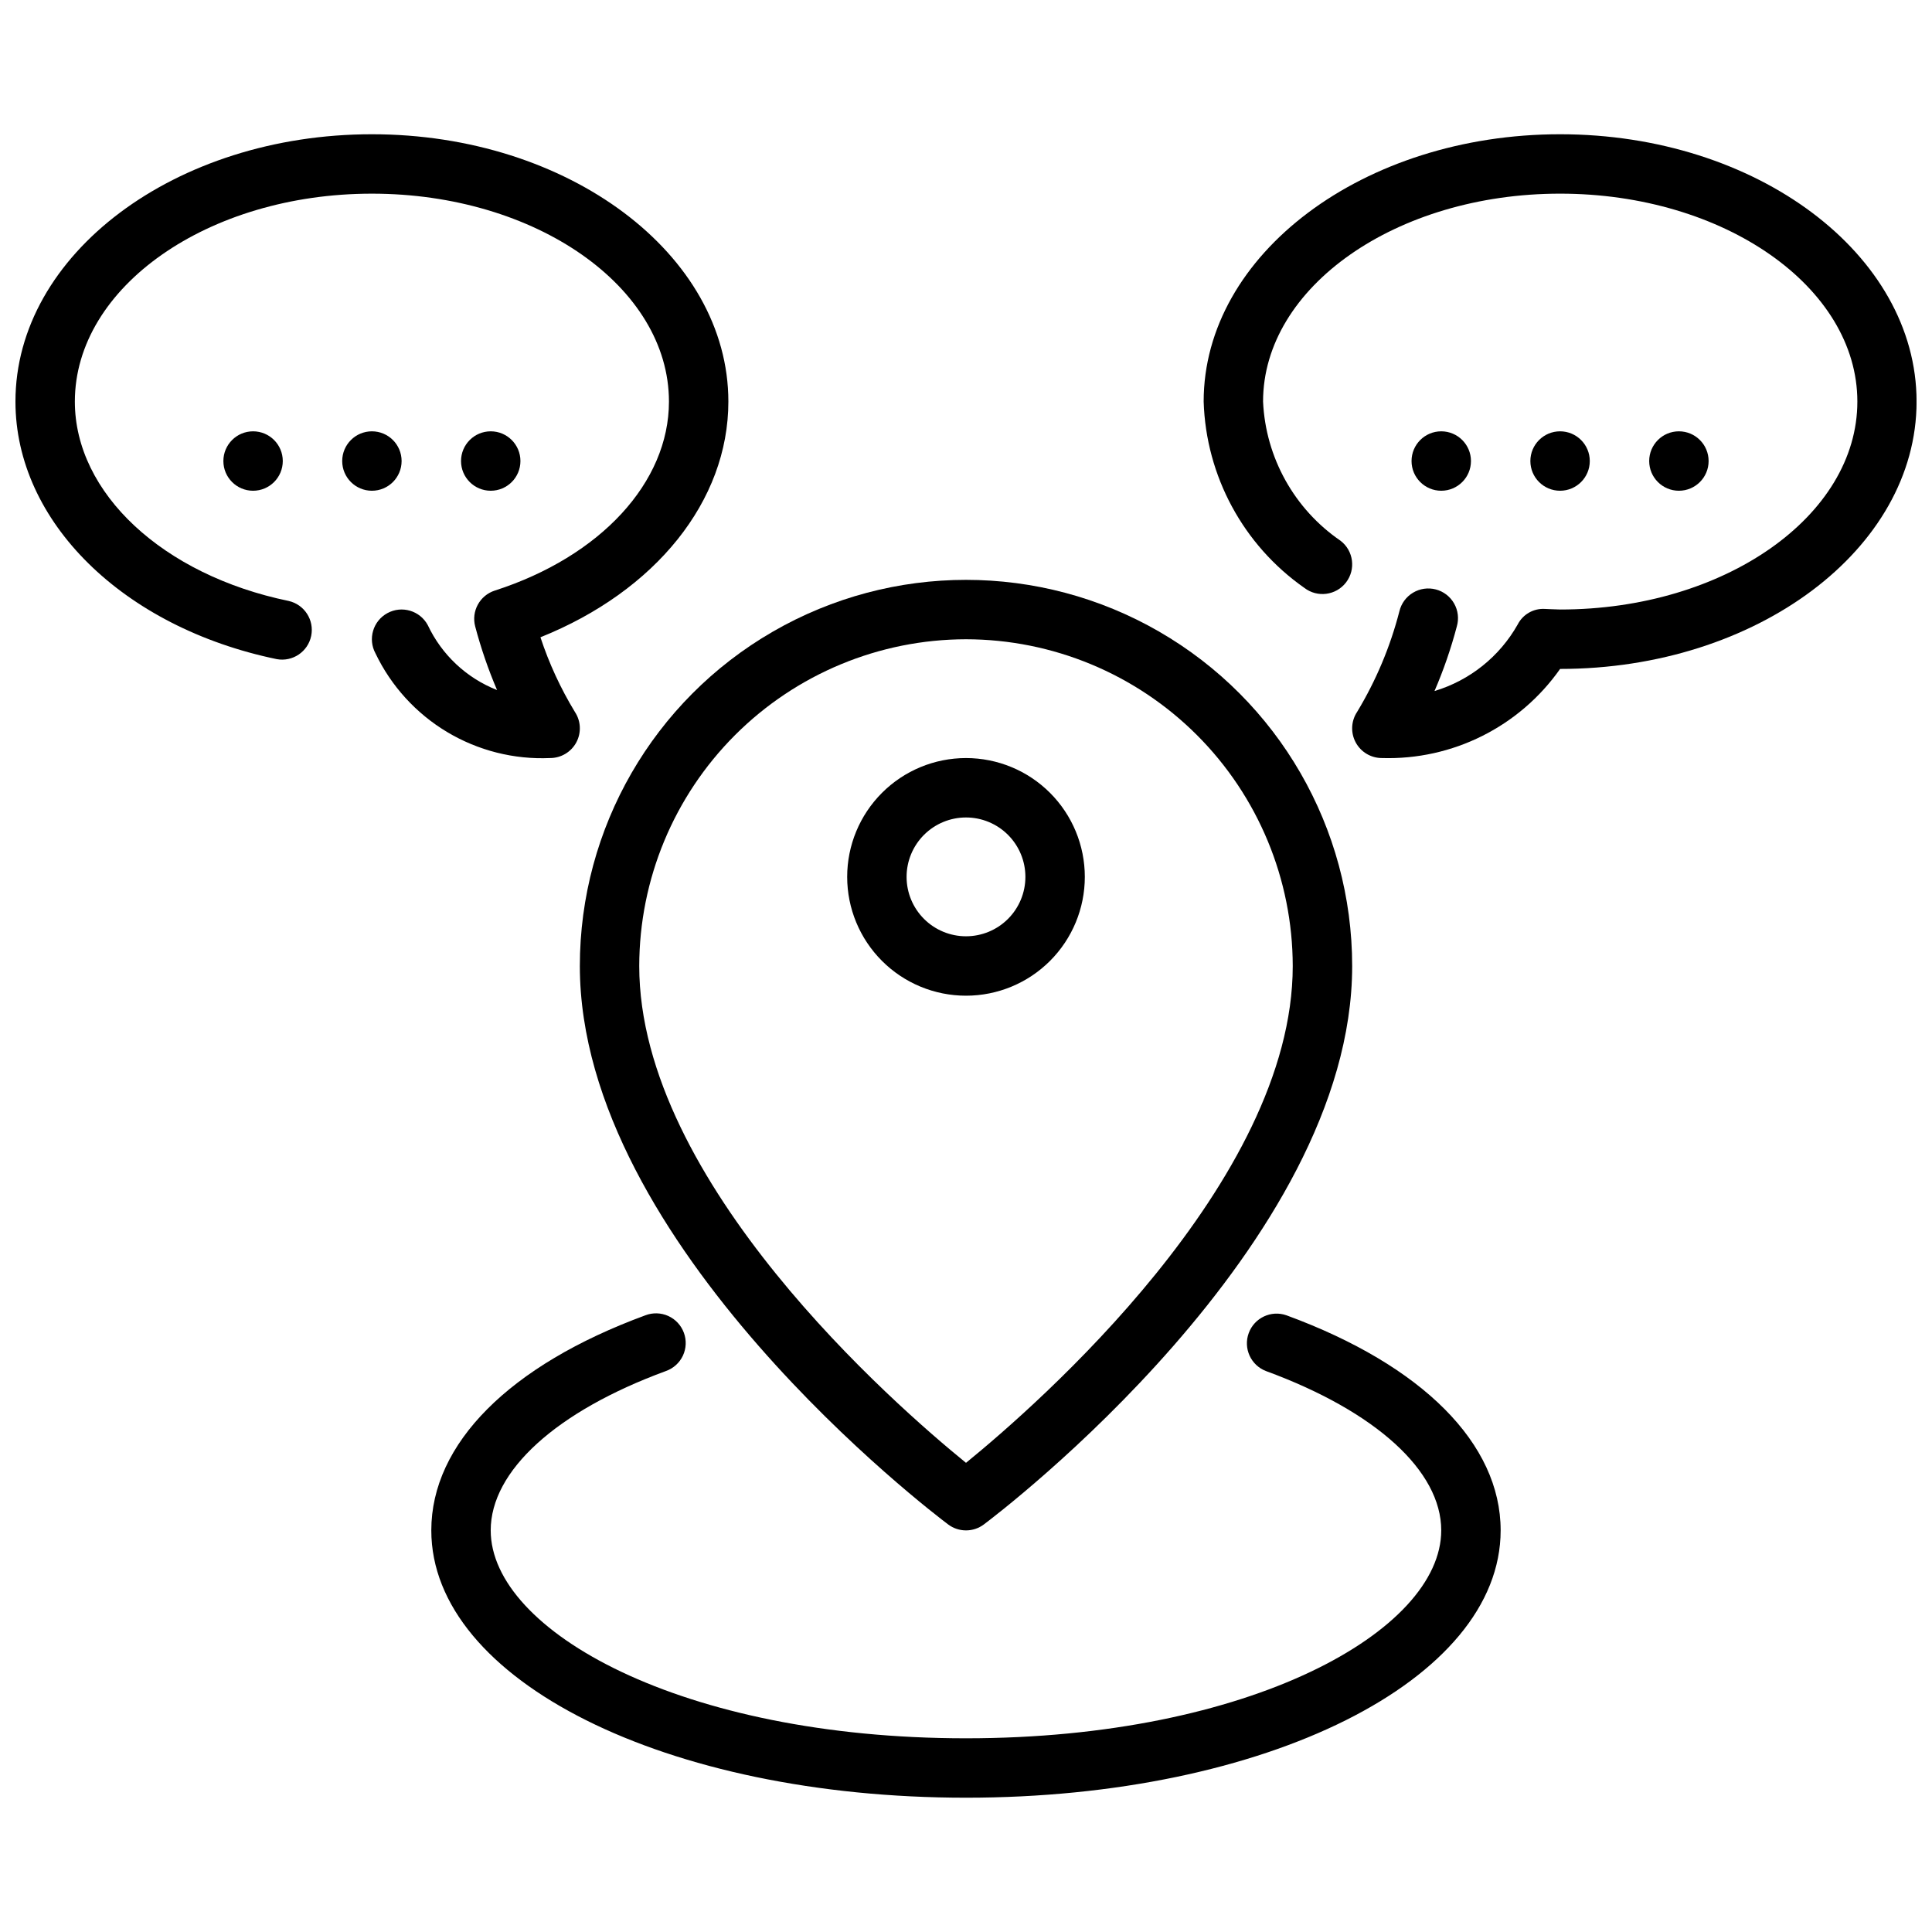
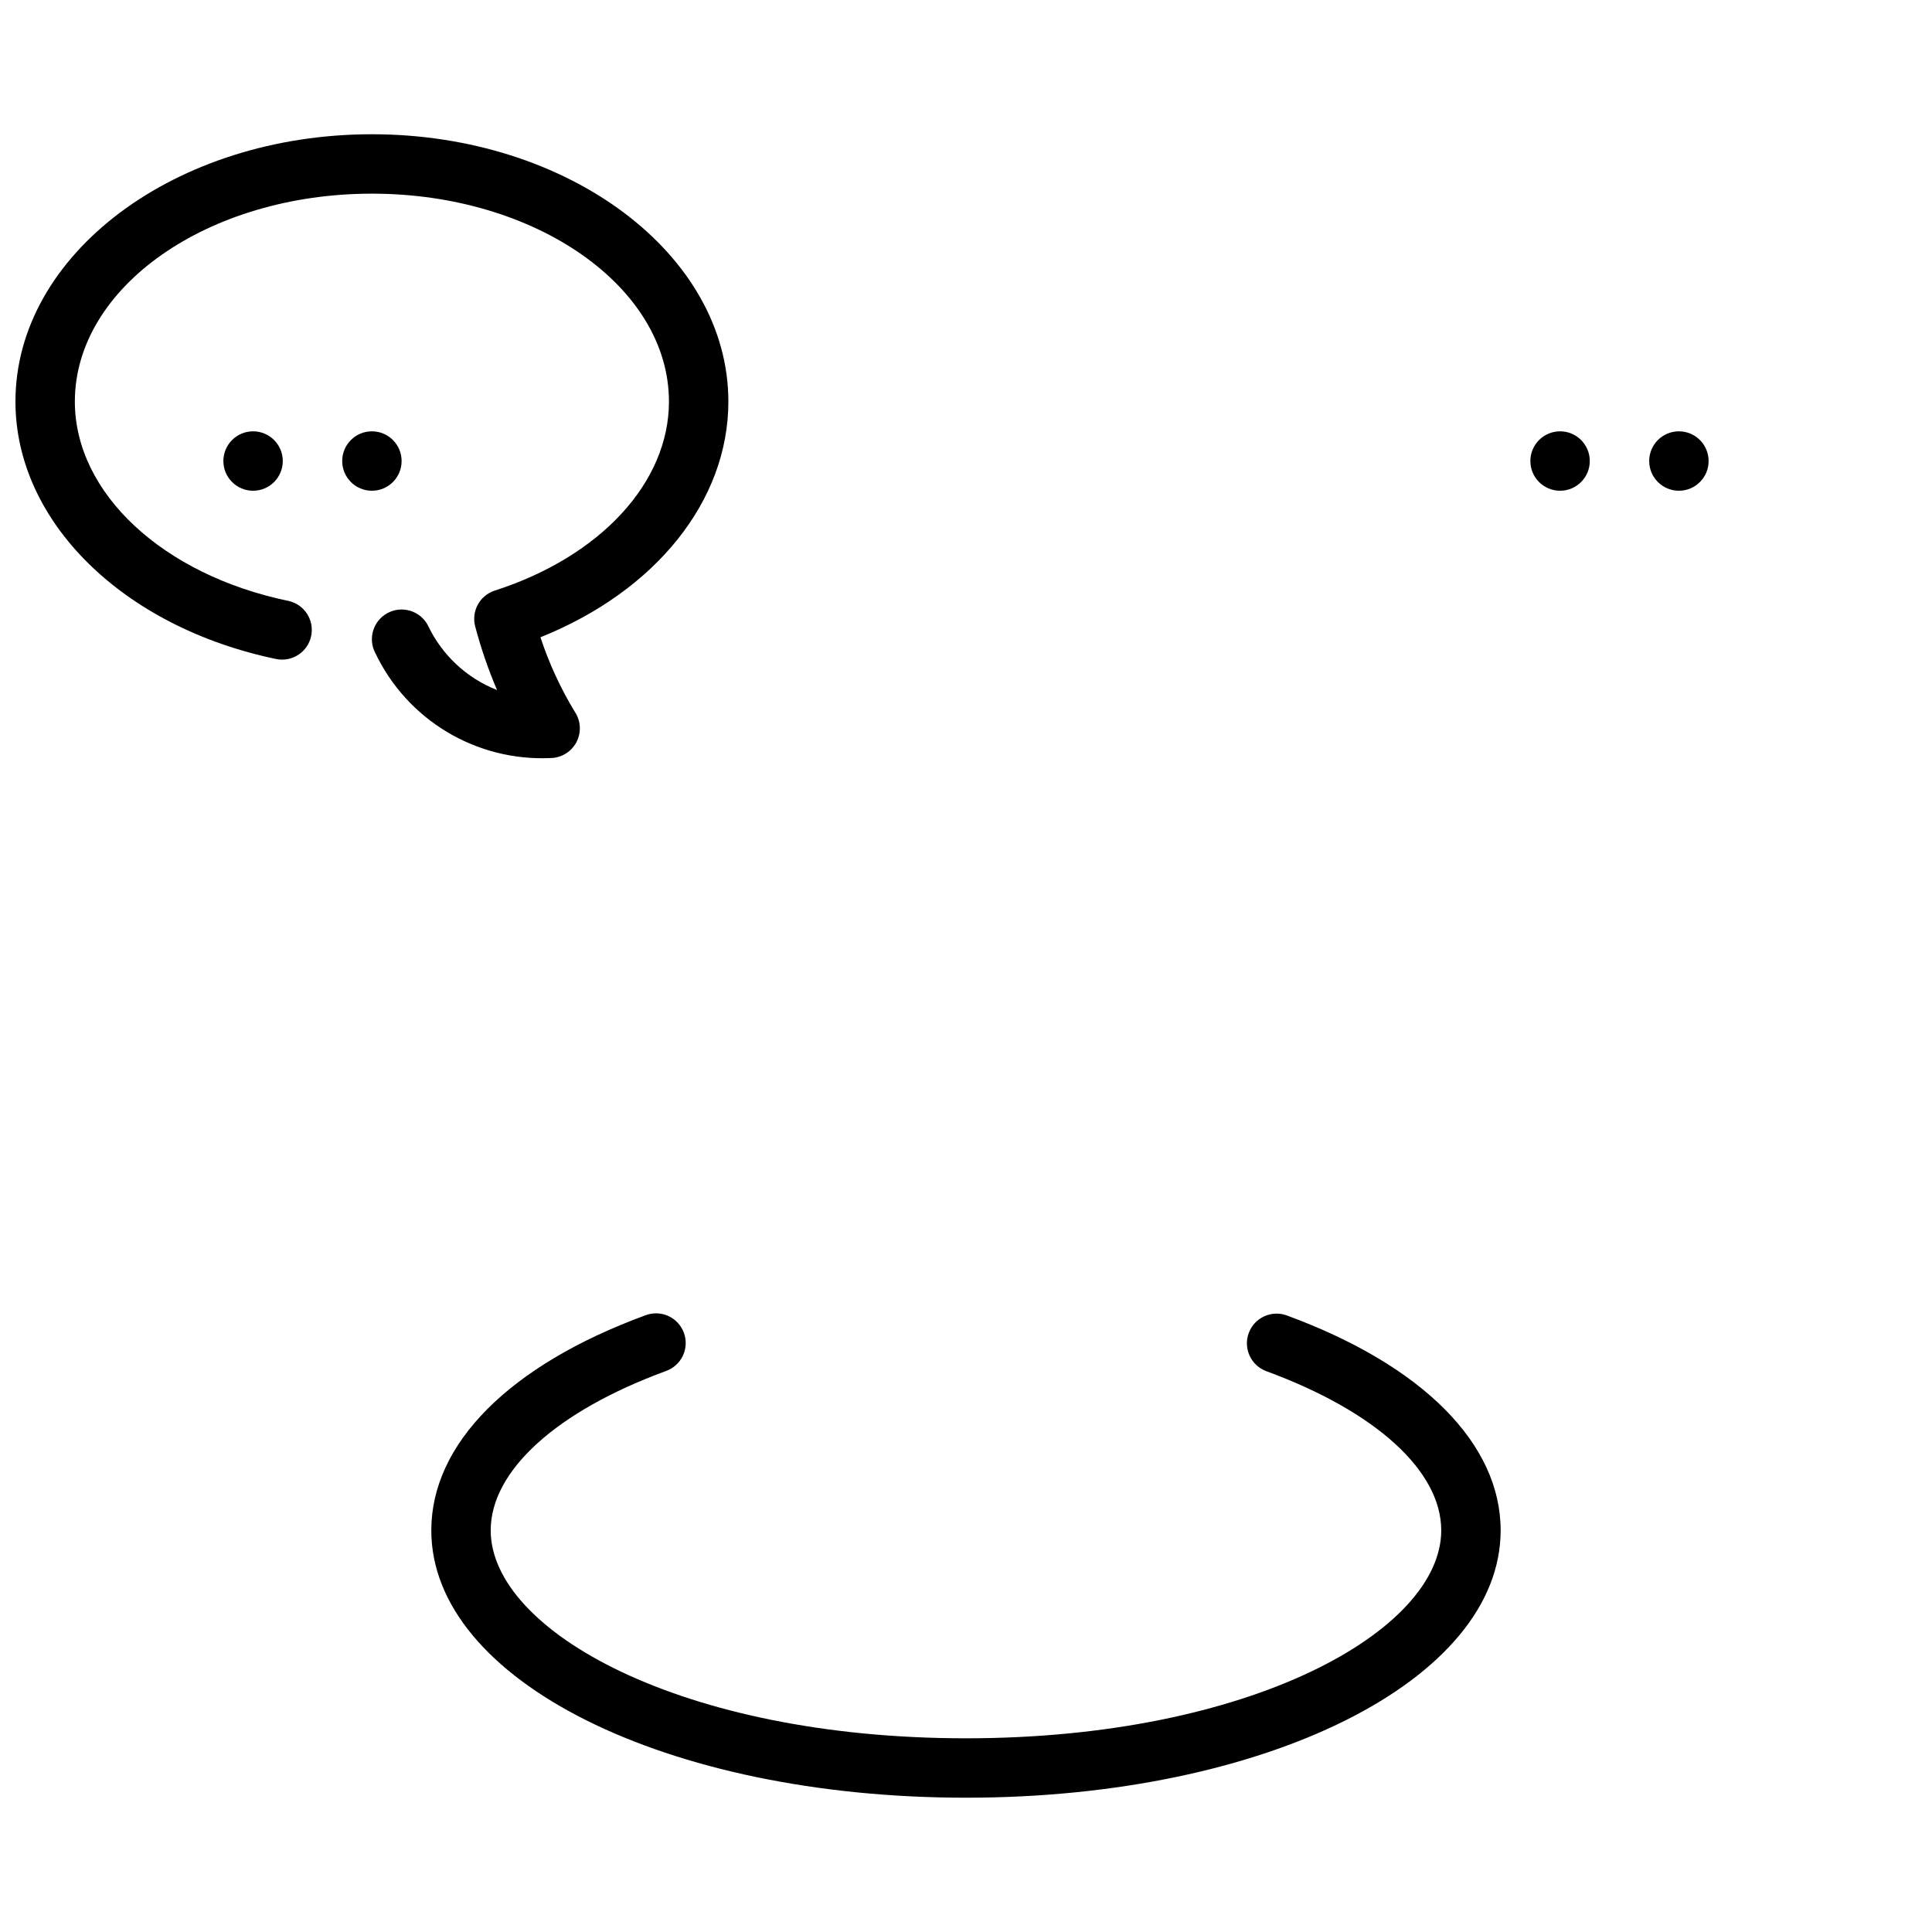
<svg xmlns="http://www.w3.org/2000/svg" width="800px" height="800px" version="1.1" viewBox="144 144 512 512">
  <defs>
    <clipPath id="b">
      <path d="m462 179h189.9v166h-189.9z" />
    </clipPath>
    <clipPath id="a">
      <path d="m148.09 179h189.91v166h-189.91z" />
    </clipPath>
  </defs>
-   <path d="m400 549.57c-1.703 0-3.363-0.551-4.727-1.574-3.981-2.992-97.609-74.059-97.609-147.99 0-36.562 19.504-70.348 51.168-88.629 31.66-18.277 70.672-18.277 102.34 0 31.66 18.281 51.168 52.066 51.168 88.629 0 73.934-93.629 145-97.613 147.99-1.363 1.023-3.019 1.574-4.723 1.574zm0-236.16c-22.957 0.027-44.969 9.16-61.203 25.391-16.23 16.234-25.363 38.246-25.391 61.203 0 57.309 67.871 116.44 86.594 131.66 18.711-15.234 86.59-74.418 86.59-131.66-0.027-22.957-9.156-44.969-25.391-61.203-16.234-16.23-38.242-25.363-61.199-25.391z" />
  <path d="m400 620.41c-79.453 0-141.7-31.117-141.7-70.848 0-22.969 20.68-43.746 56.734-56.992h-0.004c1.969-0.754 4.156-0.688 6.074 0.18 1.918 0.871 3.406 2.477 4.133 4.453 0.727 1.977 0.633 4.164-0.266 6.07-0.898 1.906-2.523 3.371-4.508 4.07-29.105 10.684-46.422 26.477-46.422 42.219 0 26.617 50.609 55.105 125.95 55.105s125.95-28.488 125.95-55.105c0-15.742-17.32-31.535-46.445-42.219-4.019-1.539-6.059-6.023-4.57-10.066 1.484-4.039 5.938-6.137 10-4.707 36.078 13.246 56.758 34.031 56.758 56.992 0 39.73-62.238 70.848-141.7 70.848z" />
-   <path d="m400 407.87c-8.352 0-16.363-3.316-22.266-9.223-5.906-5.906-9.223-13.914-9.223-22.266 0-8.352 3.316-16.359 9.223-22.266 5.902-5.906 13.914-9.223 22.266-9.223s16.359 3.316 22.266 9.223c5.902 5.906 9.223 13.914 9.223 22.266 0 8.352-3.32 16.359-9.223 22.266-5.906 5.906-13.914 9.223-22.266 9.223zm0-47.23v-0.004c-4.176 0-8.18 1.66-11.133 4.613-2.953 2.953-4.613 6.957-4.613 11.133 0 4.176 1.66 8.18 4.613 11.133 2.953 2.953 6.957 4.609 11.133 4.609s8.18-1.656 11.133-4.609c2.949-2.953 4.609-6.957 4.609-11.133 0-4.176-1.66-8.18-4.609-11.133-2.953-2.953-6.957-4.613-11.133-4.613z" />
  <g clip-path="url(#b)">
-     <path d="m510.21 344.89c-2.902 0-5.57-1.594-6.941-4.152-1.371-2.559-1.223-5.664 0.383-8.082 5.012-8.293 8.785-17.277 11.203-26.66 0.492-2.066 1.797-3.844 3.617-4.93 1.82-1.09 4-1.398 6.051-0.855 2.051 0.539 3.797 1.887 4.84 3.734 1.047 1.844 1.301 4.035 0.707 6.07-1.539 5.844-3.516 11.566-5.91 17.117 9.348-2.812 17.246-9.129 22.043-17.637 1.371-2.688 4.203-4.305 7.219-4.125l1.574 0.07c0.789 0 1.66 0.086 2.504 0.086 43.406 0 78.719-24.727 78.719-55.105 0-30.375-35.371-55.102-78.777-55.102s-78.719 24.727-78.719 55.105c0.676 14.84 8.285 28.5 20.547 36.891 3.445 2.648 4.086 7.594 1.438 11.039-2.652 3.445-7.598 4.09-11.043 1.438-16.18-11.328-26.07-29.625-26.684-49.367 0-39.07 42.375-70.848 94.465-70.848s94.465 31.781 94.465 70.848c0 39.07-42.375 70.848-94.465 70.848h-0.004c-10.77 15.312-28.516 24.188-47.23 23.617z" />
-   </g>
+     </g>
  <g clip-path="url(#a)">
    <path d="m289.79 344.89c-9.586 0.426-19.086-1.977-27.316-6.906-8.23-4.934-14.828-12.18-18.969-20.836-2.07-3.824-0.648-8.605 3.18-10.672 3.824-2.07 8.605-0.648 10.676 3.18 3.699 7.871 10.27 14.031 18.363 17.215-2.336-5.469-4.273-11.102-5.793-16.855-1.074-4.047 1.211-8.223 5.195-9.508 28.047-9.02 46.152-28.676 46.152-50.082 0-30.379-35.312-55.105-78.719-55.105s-78.723 24.727-78.723 55.105c0 24.23 23.309 45.957 56.68 52.836 4.168 0.957 6.809 5.062 5.953 9.25s-4.894 6.926-9.102 6.172c-40.793-8.43-69.273-36.477-69.273-68.258 0-39.07 42.375-70.848 94.465-70.848s94.465 31.781 94.465 70.848c0 26.34-19.301 50.23-49.797 62.457h-0.004c2.281 6.922 5.348 13.562 9.133 19.789 1.602 2.418 1.742 5.519 0.371 8.074-1.375 2.551-4.039 4.144-6.938 4.144z" />
  </g>
  <path d="m218.94 266.18c0 4.348-3.523 7.871-7.871 7.871-4.348 0-7.871-3.523-7.871-7.871 0-4.348 3.523-7.875 7.871-7.875 4.348 0 7.871 3.527 7.871 7.875" />
  <path d="m250.43 266.18c0 4.348-3.523 7.871-7.871 7.871s-7.871-3.523-7.871-7.871c0-4.348 3.523-7.875 7.871-7.875s7.871 3.527 7.871 7.875" />
-   <path d="m281.92 266.18c0 4.348-3.523 7.871-7.871 7.871s-7.871-3.523-7.871-7.871c0-4.348 3.523-7.875 7.871-7.875s7.871 3.527 7.871 7.875" />
-   <path d="m533.82 266.18c0 4.348-3.527 7.871-7.875 7.871-4.348 0-7.871-3.523-7.871-7.871 0-4.348 3.523-7.875 7.871-7.875 4.348 0 7.875 3.527 7.875 7.875" />
  <path d="m565.31 266.18c0 4.348-3.527 7.871-7.875 7.871s-7.871-3.523-7.871-7.871c0-4.348 3.523-7.875 7.871-7.875s7.875 3.527 7.875 7.875" />
  <path d="m596.8 266.18c0 4.348-3.527 7.871-7.875 7.871-4.348 0-7.871-3.523-7.871-7.871 0-4.348 3.523-7.875 7.871-7.875 4.348 0 7.875 3.527 7.875 7.875" />
</svg>